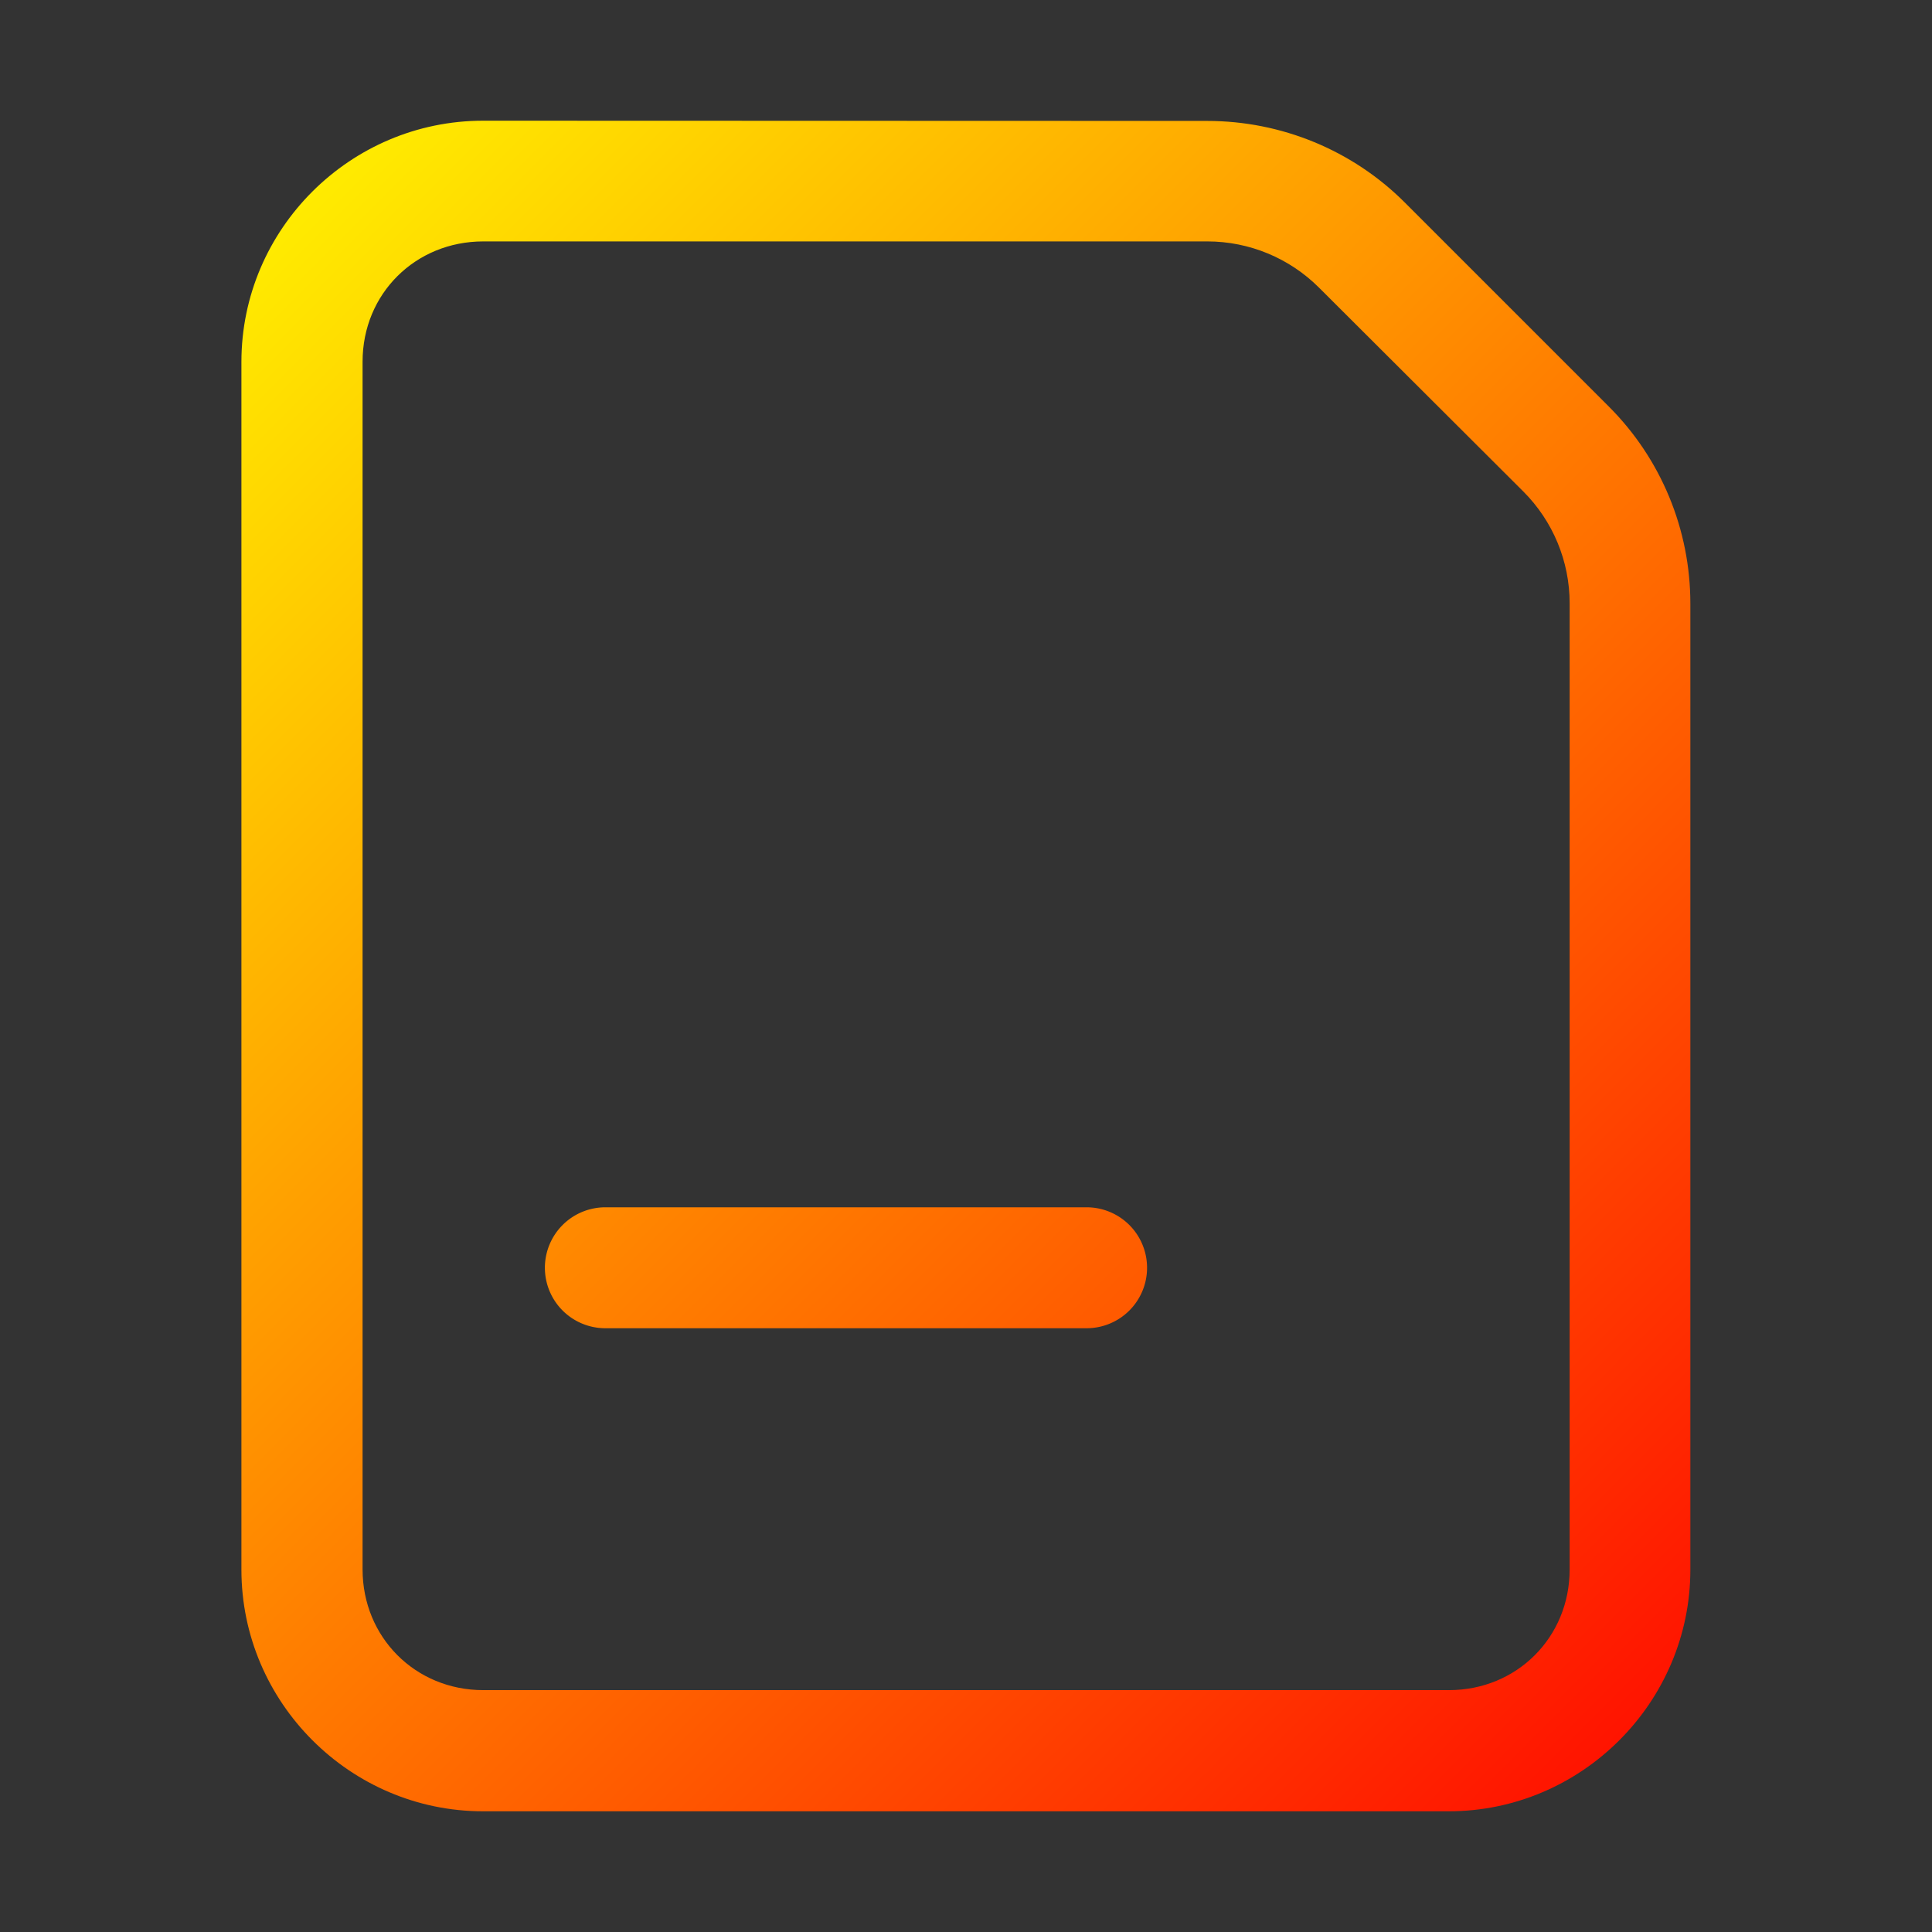
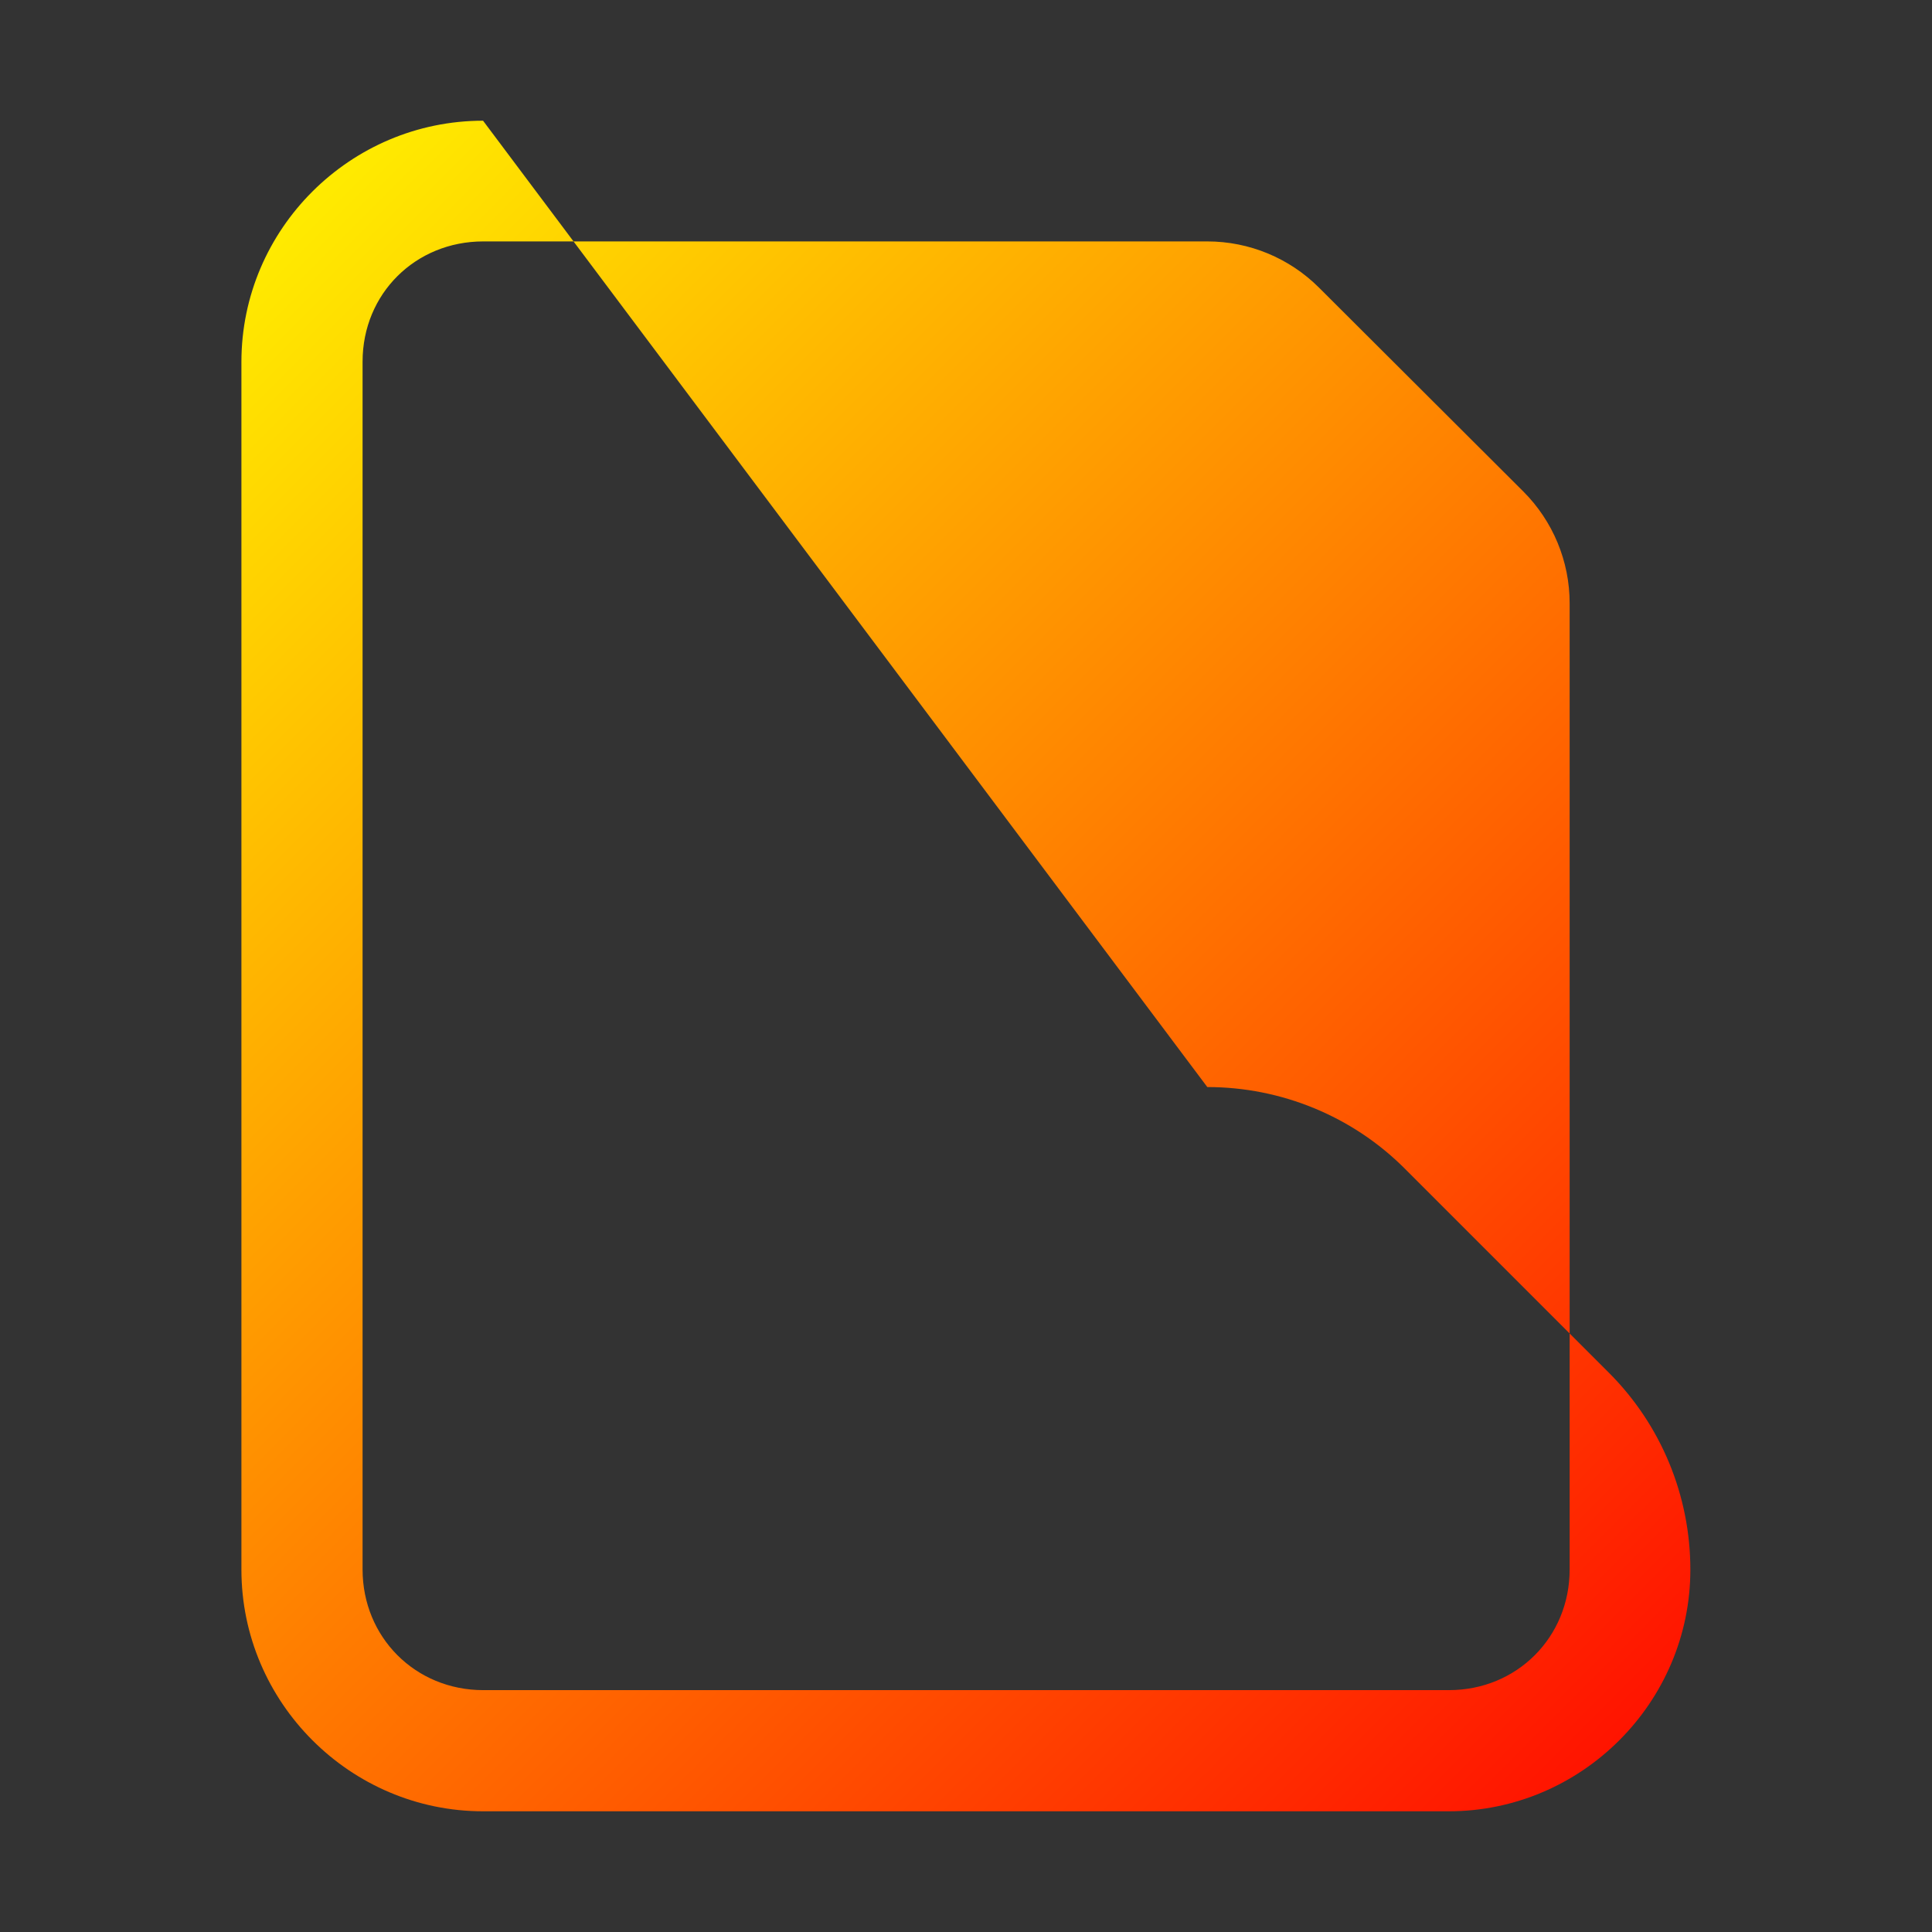
<svg xmlns="http://www.w3.org/2000/svg" xmlns:xlink="http://www.w3.org/1999/xlink" id="svg8" height="512" viewBox="0 0 8.467 8.467" width="512">
  <rect x="0" y="0" width="8.467" height="8.467" fill="#333333" stroke="none" />
  <linearGradient id="linearGradient3074" gradientUnits="userSpaceOnUse" x1=".529" x2="7.938" xlink:href="#linearGradient2578" y1="-52.388" y2="-44.979" />
  <linearGradient id="linearGradient2578">
    <stop id="stop2574" offset="0" stop-color="#ff0" />
    <stop id="stop2576" offset="1" stop-color="#f00" />
  </linearGradient>
  <linearGradient id="linearGradient3058" gradientUnits="userSpaceOnUse" x1=".529" x2="7.938" xlink:href="#linearGradient2578" y1="-31.221" y2="-23.813" />
  <linearGradient id="linearGradient3046" gradientUnits="userSpaceOnUse" x1=".529" x2="7.937" xlink:href="#linearGradient2578" y1="-52.388" y2="-44.979" />
  <linearGradient id="linearGradient3026" gradientUnits="userSpaceOnUse" x1=".529" x2="7.951" xlink:href="#linearGradient2578" y1="-52.388" y2="-44.966" />
  <linearGradient id="linearGradient3008" gradientUnits="userSpaceOnUse" x1=".637" x2="7.913" xlink:href="#linearGradient2578" y1="-52.388" y2="-44.979" />
  <linearGradient id="linearGradient2998" gradientUnits="userSpaceOnUse" x1=".529" x2="7.937" xlink:href="#linearGradient2578" y1="-52.388" y2="-45.111" />
  <linearGradient id="linearGradient2936" gradientUnits="userSpaceOnUse" x1=".529" x2="7.938" xlink:href="#linearGradient2578" y1="-52.388" y2="-45.111" />
  <linearGradient id="linearGradient2928" gradientUnits="userSpaceOnUse" x1="-20.638" x2="-13.229" xlink:href="#linearGradient2578" y1="-41.804" y2="-34.396" />
  <linearGradient id="linearGradient2918" gradientUnits="userSpaceOnUse" x1="-10.054" x2="-2.633" xlink:href="#linearGradient2578" y1="-41.804" y2="-34.383" />
  <linearGradient id="linearGradient2880" gradientUnits="userSpaceOnUse" x1=".529" x2="7.805" xlink:href="#linearGradient2578" y1="-52.388" y2="-45.111" />
  <linearGradient id="linearGradient2830" gradientUnits="userSpaceOnUse" x1=".529" x2="7.938" xlink:href="#linearGradient2578" y1="-52.388" y2="-44.98" />
  <linearGradient id="linearGradient2802" gradientUnits="userSpaceOnUse" x1=".828" x2="7.639" xlink:href="#linearGradient2578" y1="-48.076" y2="-41.283" />
  <linearGradient id="linearGradient2766" gradientUnits="userSpaceOnUse" x1=".595" x2="8.017" xlink:href="#linearGradient2578" y1="-52.388" y2="-44.966" />
  <linearGradient id="linearGradient2758" gradientUnits="userSpaceOnUse" x1=".529" x2="7.938" xlink:href="#linearGradient2578" y1="-52.39" y2="-44.982" />
  <linearGradient id="linearGradient2748" gradientUnits="userSpaceOnUse" x1="-20.505" x2="-13.229" xlink:href="#linearGradient2578" y1="-41.804" y2="-34.396" />
  <linearGradient id="linearGradient2716" gradientUnits="userSpaceOnUse" x1=".529" x2="7.947" xlink:href="#linearGradient2578" y1="-52.388" y2="-44.982" />
  <linearGradient id="linearGradient2718" gradientUnits="userSpaceOnUse" x1=".528" x2="7.946" xlink:href="#linearGradient2578" y1="-52.388" y2="-44.982" />
  <linearGradient id="linearGradient2648" gradientUnits="userSpaceOnUse" x1=".397" x2="7.937" xlink:href="#linearGradient2578" y1="-52.388" y2="-44.98" />
  <linearGradient id="linearGradient2636" gradientUnits="userSpaceOnUse" x1=".532" x2="7.941" xlink:href="#linearGradient2578" y1="-52.393" y2="-44.985" />
  <linearGradient id="linearGradient2616" gradientUnits="userSpaceOnUse" x1=".529" x2="7.938" xlink:href="#linearGradient2578" y1="-52.389" y2="-44.98" />
  <g id="g1348" fill="url(#linearGradient3074)" transform="translate(0 52.916)">
-     <path id="rect1329" d="m2.117-52.387c-.582 0-1.059.475-1.059 1.057v5.293c0 .582.477 1.059 1.059 1.059h4.232c.582 0 1.059-.477 1.059-1.059v-4.234c0-.324-.128-.634-.357-.863l-.895-.895c-.229-.229-.541-.357-.865-.357zm0 .529h3.174c.184 0 .36.073.49.203l.895.893c.13.13.203.306.203.49v4.234c0 .298-.232.529-.529.529h-4.232c-.298 0-.529-.232-.529-.529v-5.293c0-.298.232-.527.529-.527z" />
+     <path id="rect1329" d="m2.117-52.387c-.582 0-1.059.475-1.059 1.057v5.293c0 .582.477 1.059 1.059 1.059h4.232c.582 0 1.059-.477 1.059-1.059c0-.324-.128-.634-.357-.863l-.895-.895c-.229-.229-.541-.357-.865-.357zm0 .529h3.174c.184 0 .36.073.49.203l.895.893c.13.13.203.306.203.49v4.234c0 .298-.232.529-.529.529h-4.232c-.298 0-.529-.232-.529-.529v-5.293c0-.298.232-.527.529-.527z" />
    <path id="path1339" d="m2.652-49.213a.265.265 0 0 0 -.264.266.265.265 0 0 0 .264.264h3.162a.265.265 0 0 0 .264-.264.265.265 0 0 0 -.264-.266z" />
-     <path id="path1341" d="m2.652-47.625a.265.265 0 0 0 -.264.264.265.265 0 0 0 .264.266h2.109a.265.265 0 0 0 .266-.266.265.265 0 0 0 -.266-.264z" />
  </g>
</svg>